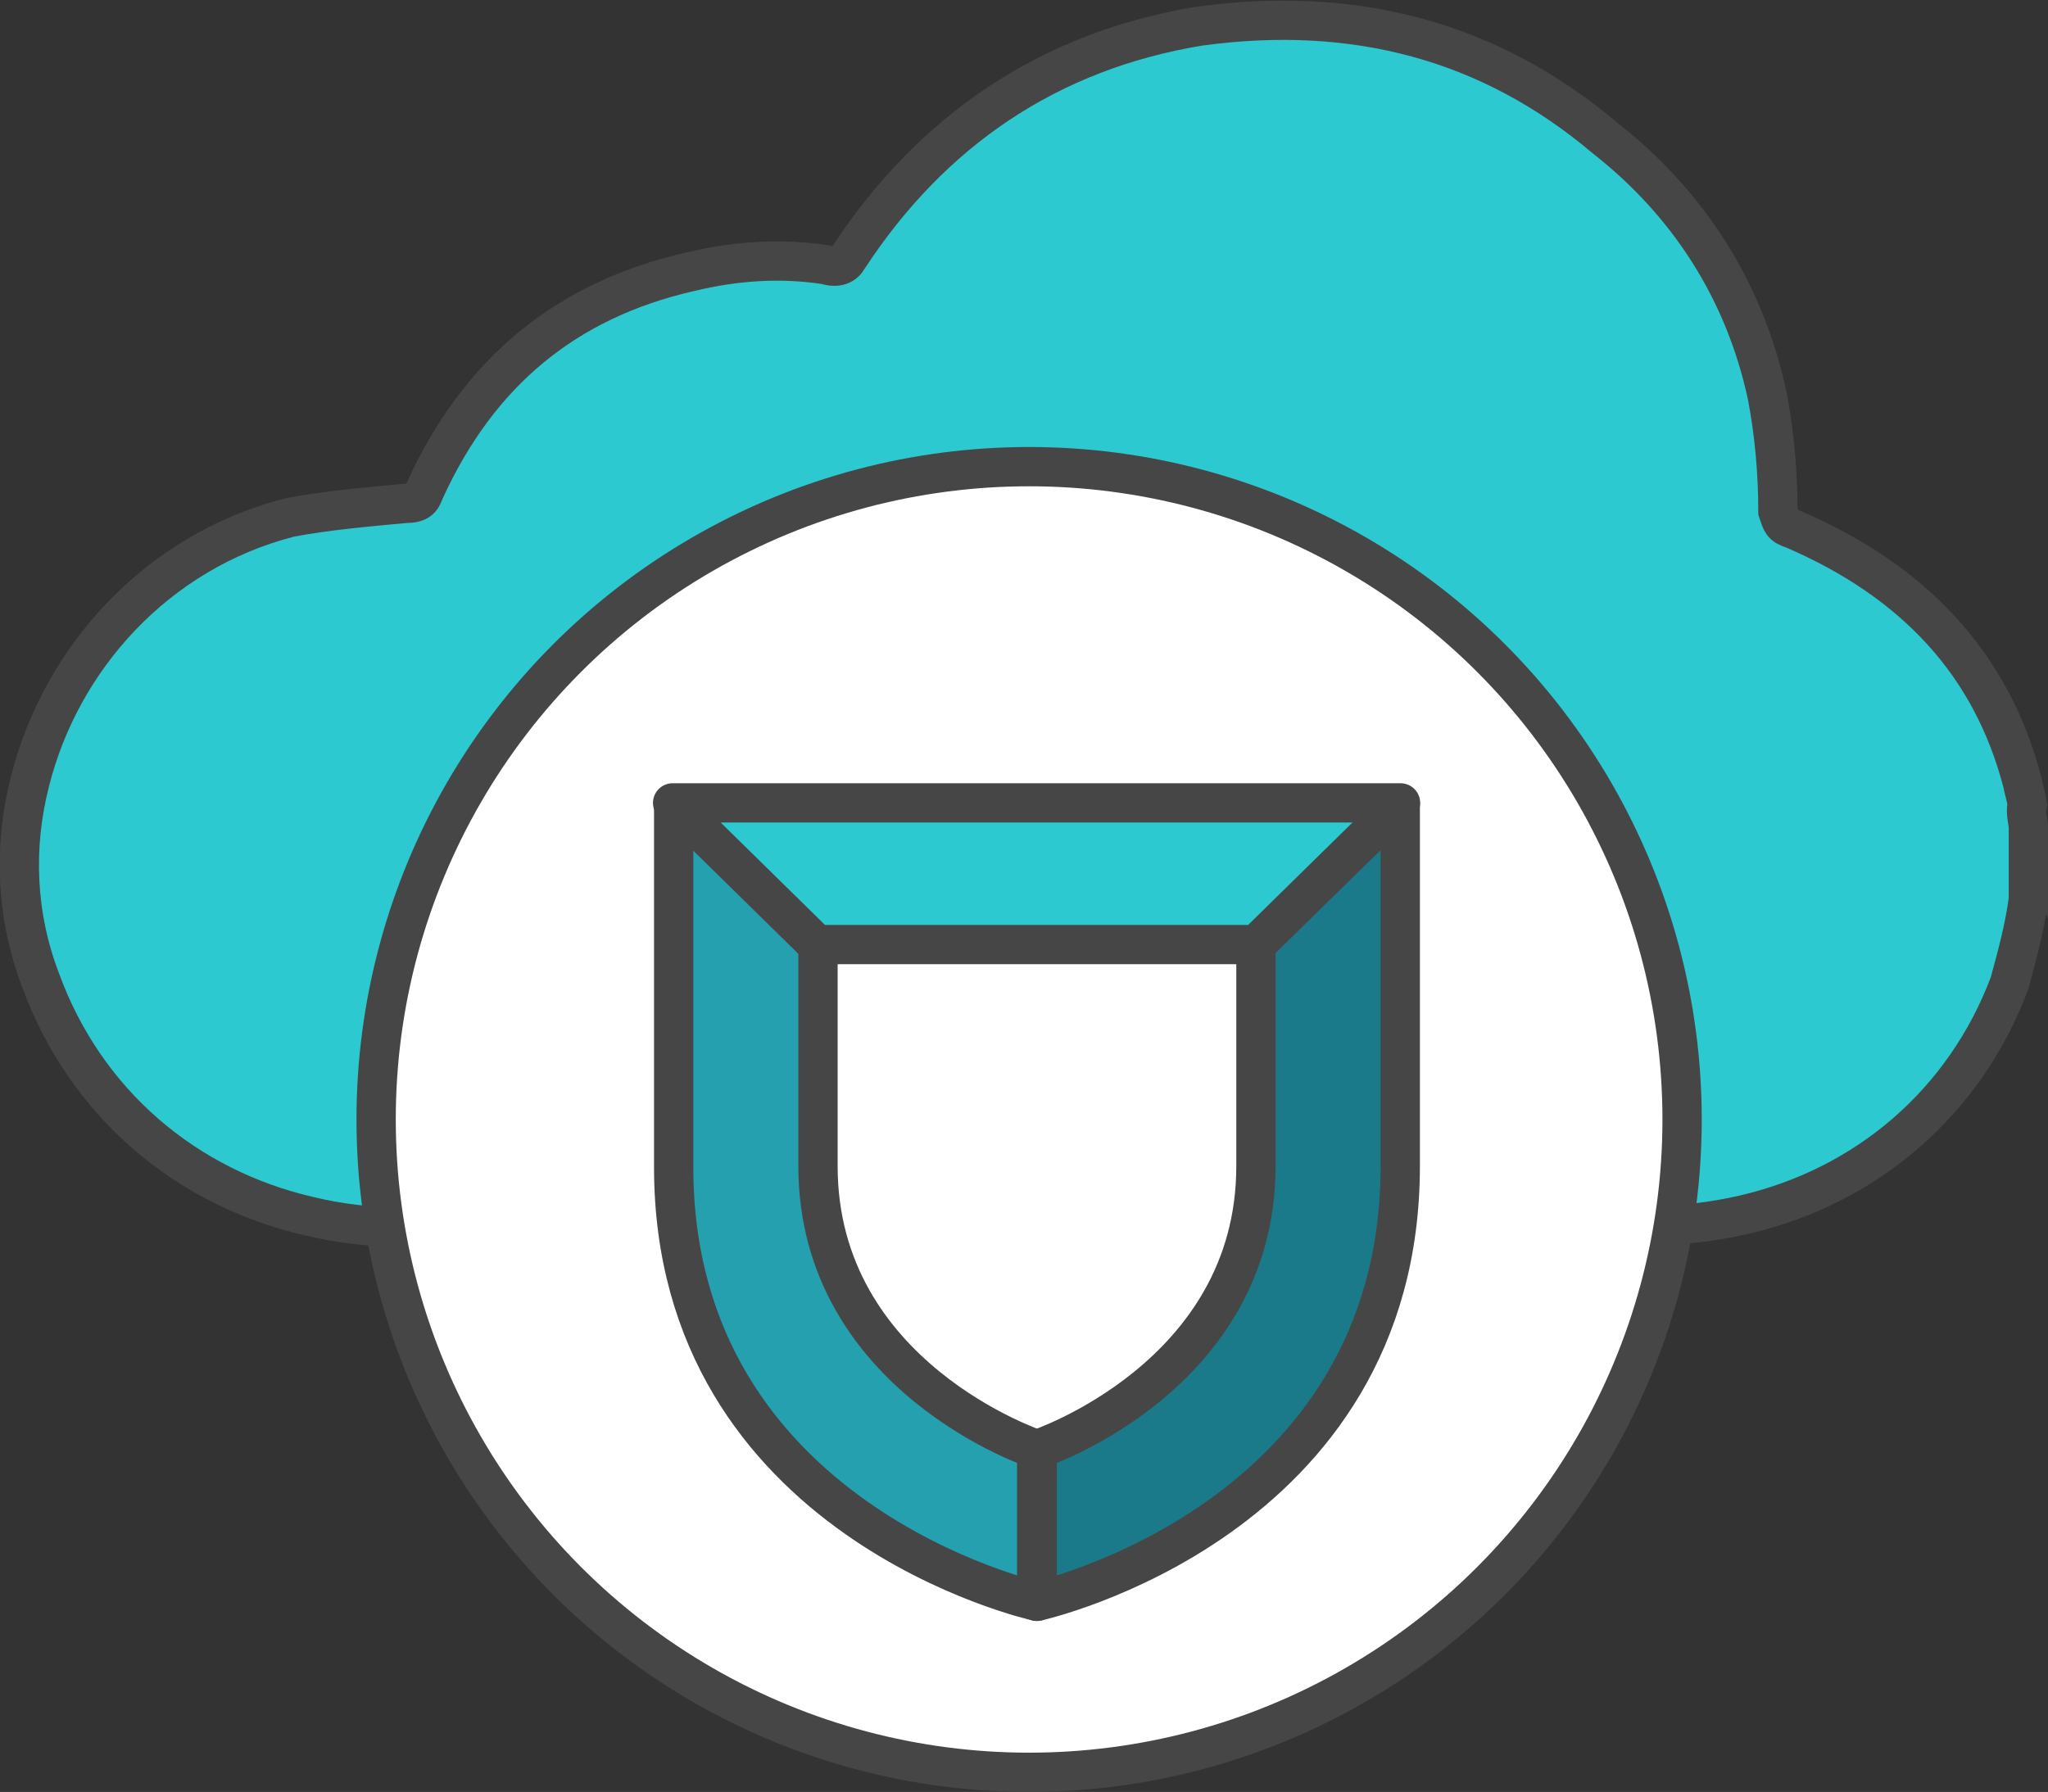
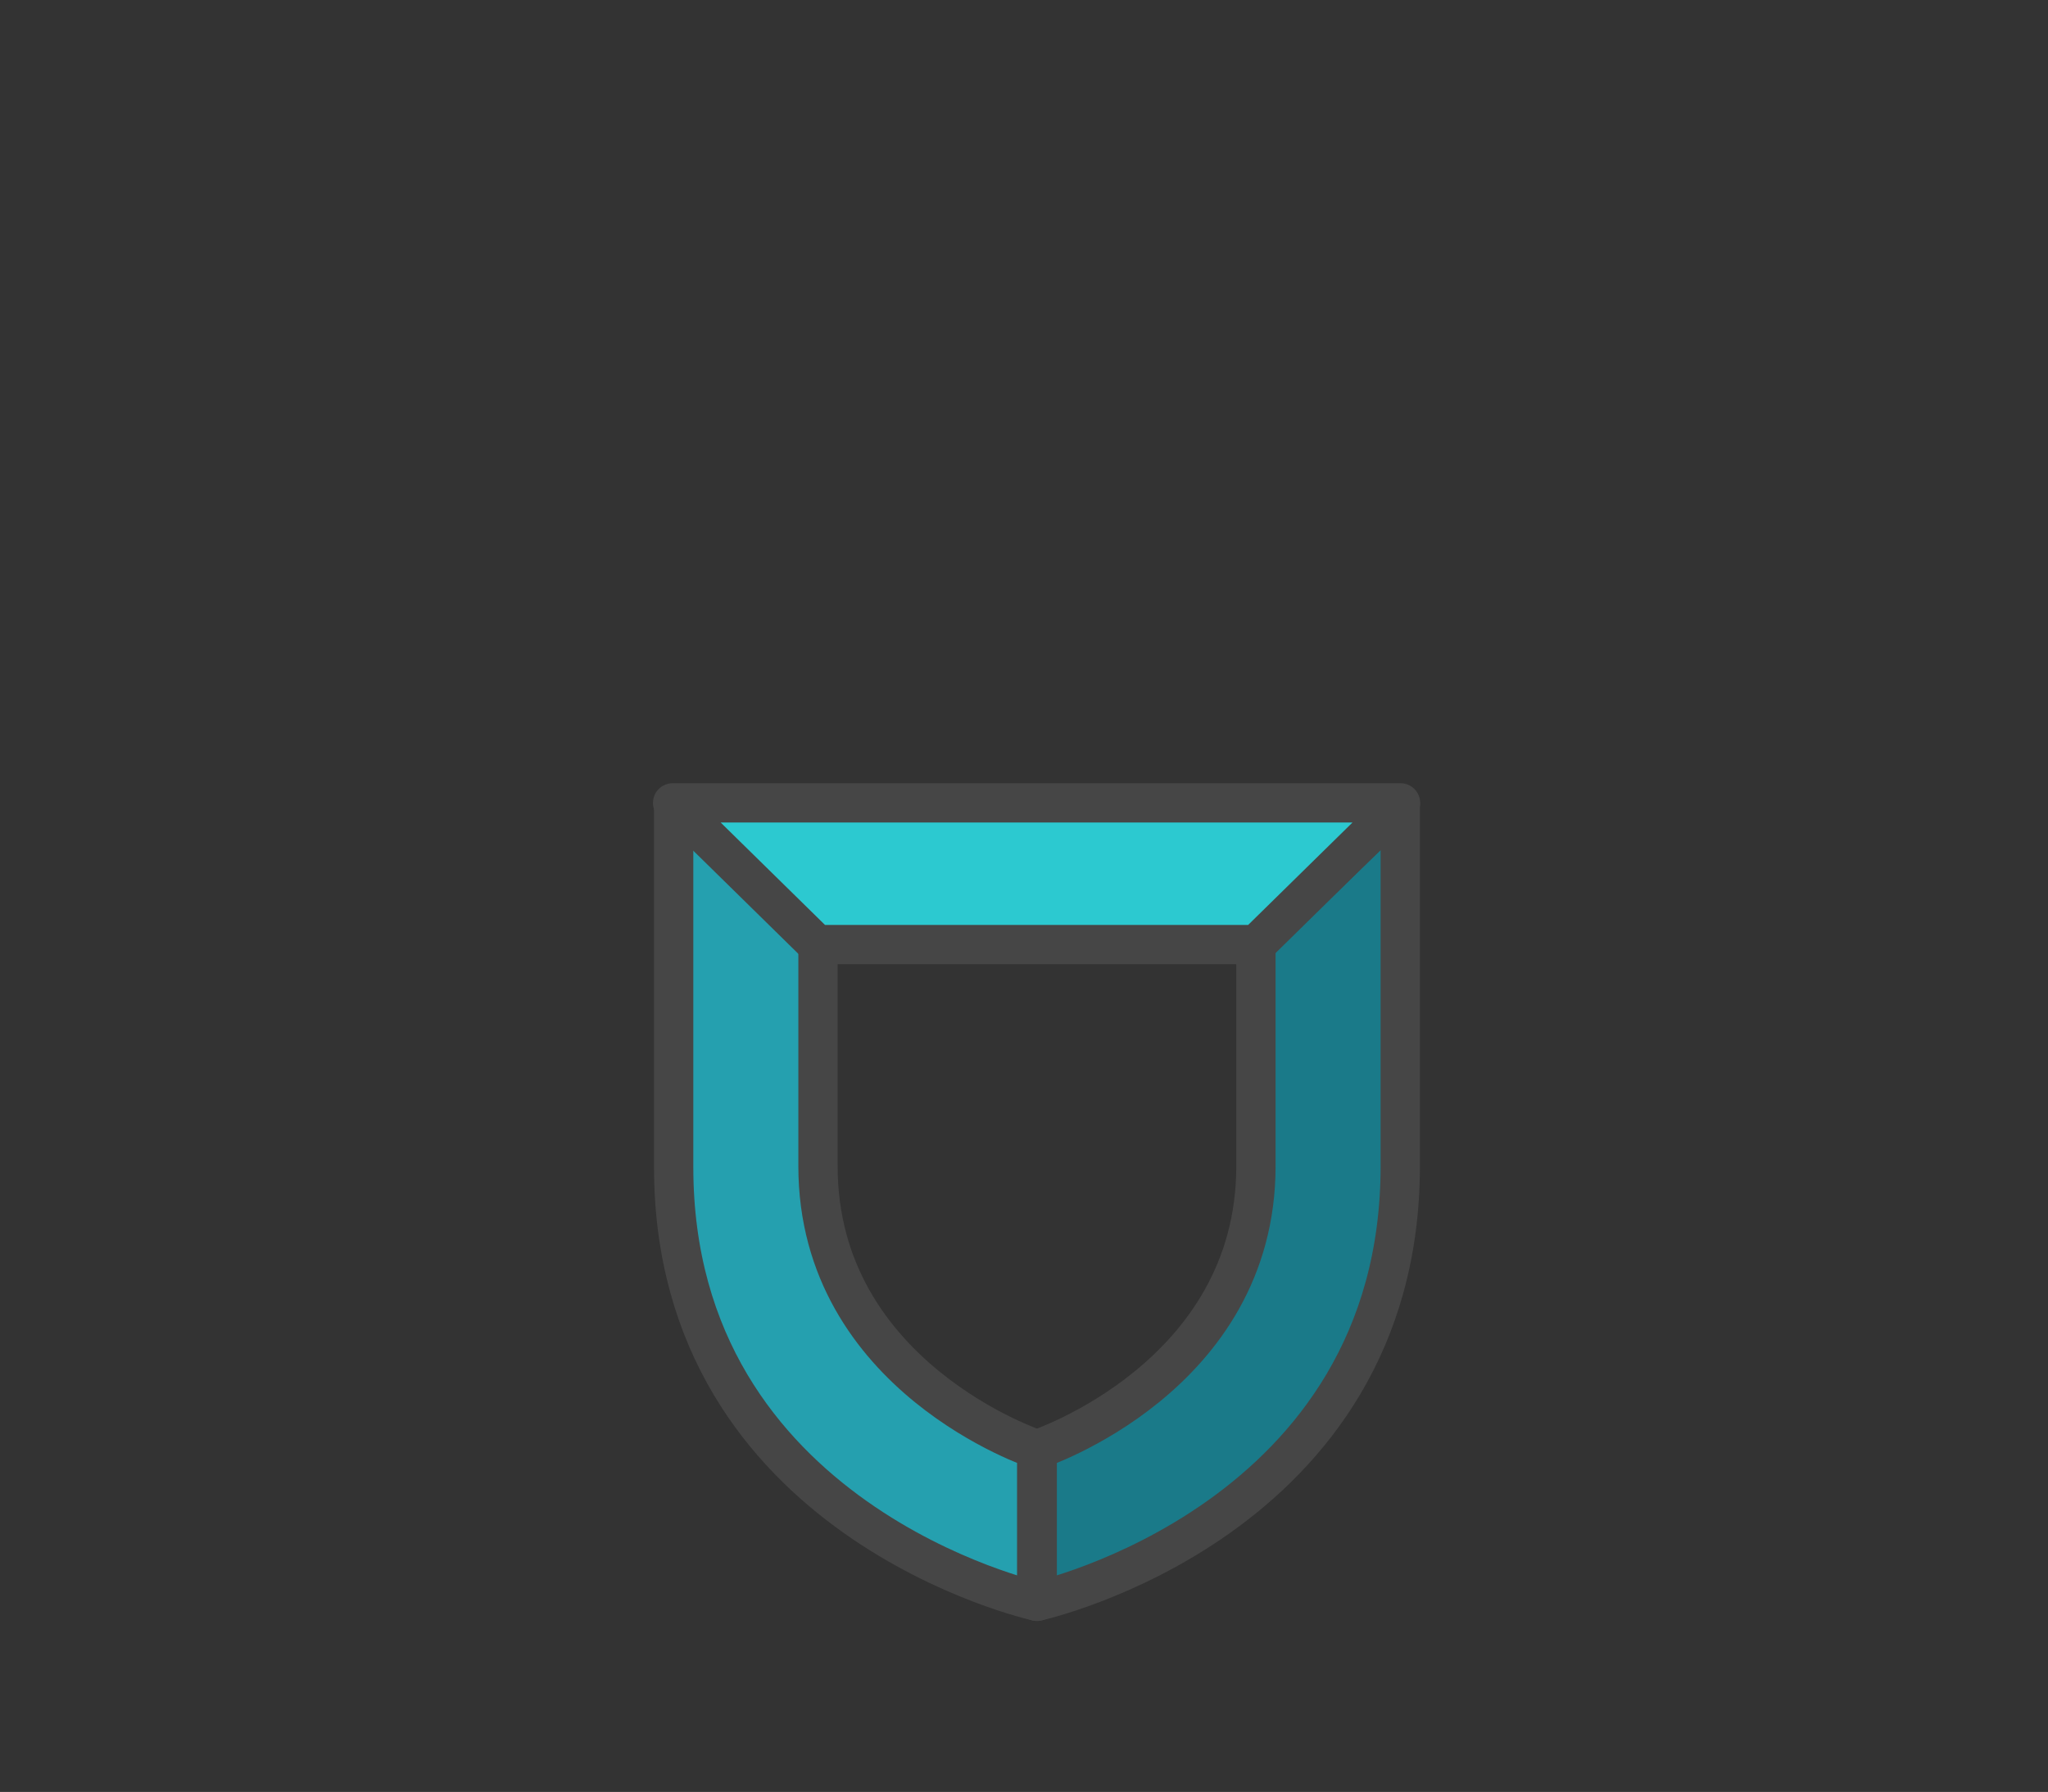
<svg xmlns="http://www.w3.org/2000/svg" id="Layer_1" data-name="Layer 1" viewBox="0 0 78.19 68.43">
  <rect x="0" y="0" width="78.19" height="68.43" fill="#333333" stroke="none" />
  <defs>
    <style>
      .cls-1 {
        fill: #fff;
      }

      .cls-1, .cls-2, .cls-3, .cls-4, .cls-5 {
        stroke: #464646;
        stroke-width: 1.5px;
      }

      .cls-1, .cls-3 {
        stroke-miterlimit: 10;
      }

      .cls-2 {
        fill: #1a7a89;
      }

      .cls-2, .cls-4, .cls-5 {
        stroke-linecap: round;
        stroke-linejoin: round;
      }

      .cls-3, .cls-5 {
        fill: #2cc9d0;
      }

      .cls-4 {
        fill: #25a0af;
      }
    </style>
  </defs>
-   <path class="cls-3" d="m77.44,31.73v2.62c-.14,1.08-.45,2.21-.72,3.2-1.71,4.55-5.46,7.76-10.15,8.84-1.17.27-2.39.41-3.65.41h-.09c.18-.99.27-2.03.27-3.07v-.81c0-9.6-5.64-17.86-13.75-21.73-3.11-1.49-6.63-2.34-10.33-2.34-1.8,0-3.52.18-5.23.59-9.06,2.07-16.23,9.24-18.22,18.4-.36,1.67-.54,3.38-.54,5.14v.77c.05,1.04.14,2.07.32,3.11-1.22,0-2.39-.14-3.52-.41-4.73-1.08-8.57-4.33-10.28-9.02-.95-2.48-1.04-5.1-.41-7.57,1.17-4.69,4.82-8.79,9.92-10.1,1.44-.27,3.02-.41,4.46-.54.59,0,.59-.27.72-.54,2.03-4.42,5.32-7.21,10.1-8.3,1.71-.41,3.43-.54,5.19-.27.45.14.72,0,.86-.27,3.16-4.82,7.62-7.89,13.39-8.84,5.91-.81,11.09.54,15.51,4.28,3.16,2.48,5.32,5.82,6.18,9.83.27,1.4.41,2.93.41,4.42.14.41.14.54.59.68,4.6,1.98,7.57,5.14,8.75,9.69.05.27.14.54.18.81-.09.36.05.63.05,1.04Z" />
  <g>
-     <circle class="cls-1" cx="39.29" cy="42.75" r="24.93" />
    <path class="cls-4" d="m39.59,61.15s-13.87-3.05-13.87-16.58v-13.87l5.51,5.31v8.52c0,8.07,8.35,10.82,8.35,10.82v5.8h0Z" />
    <path class="cls-2" d="m39.59,61.15s13.87-3.05,13.87-16.62v-13.83l-5.51,5.31v8.52c0,8.07-8.35,10.82-8.35,10.82v5.8h0Z" />
    <polygon class="cls-5" points="47.96 36.07 31.19 36.07 25.68 30.66 53.47 30.66 47.96 36.07" />
  </g>
</svg>